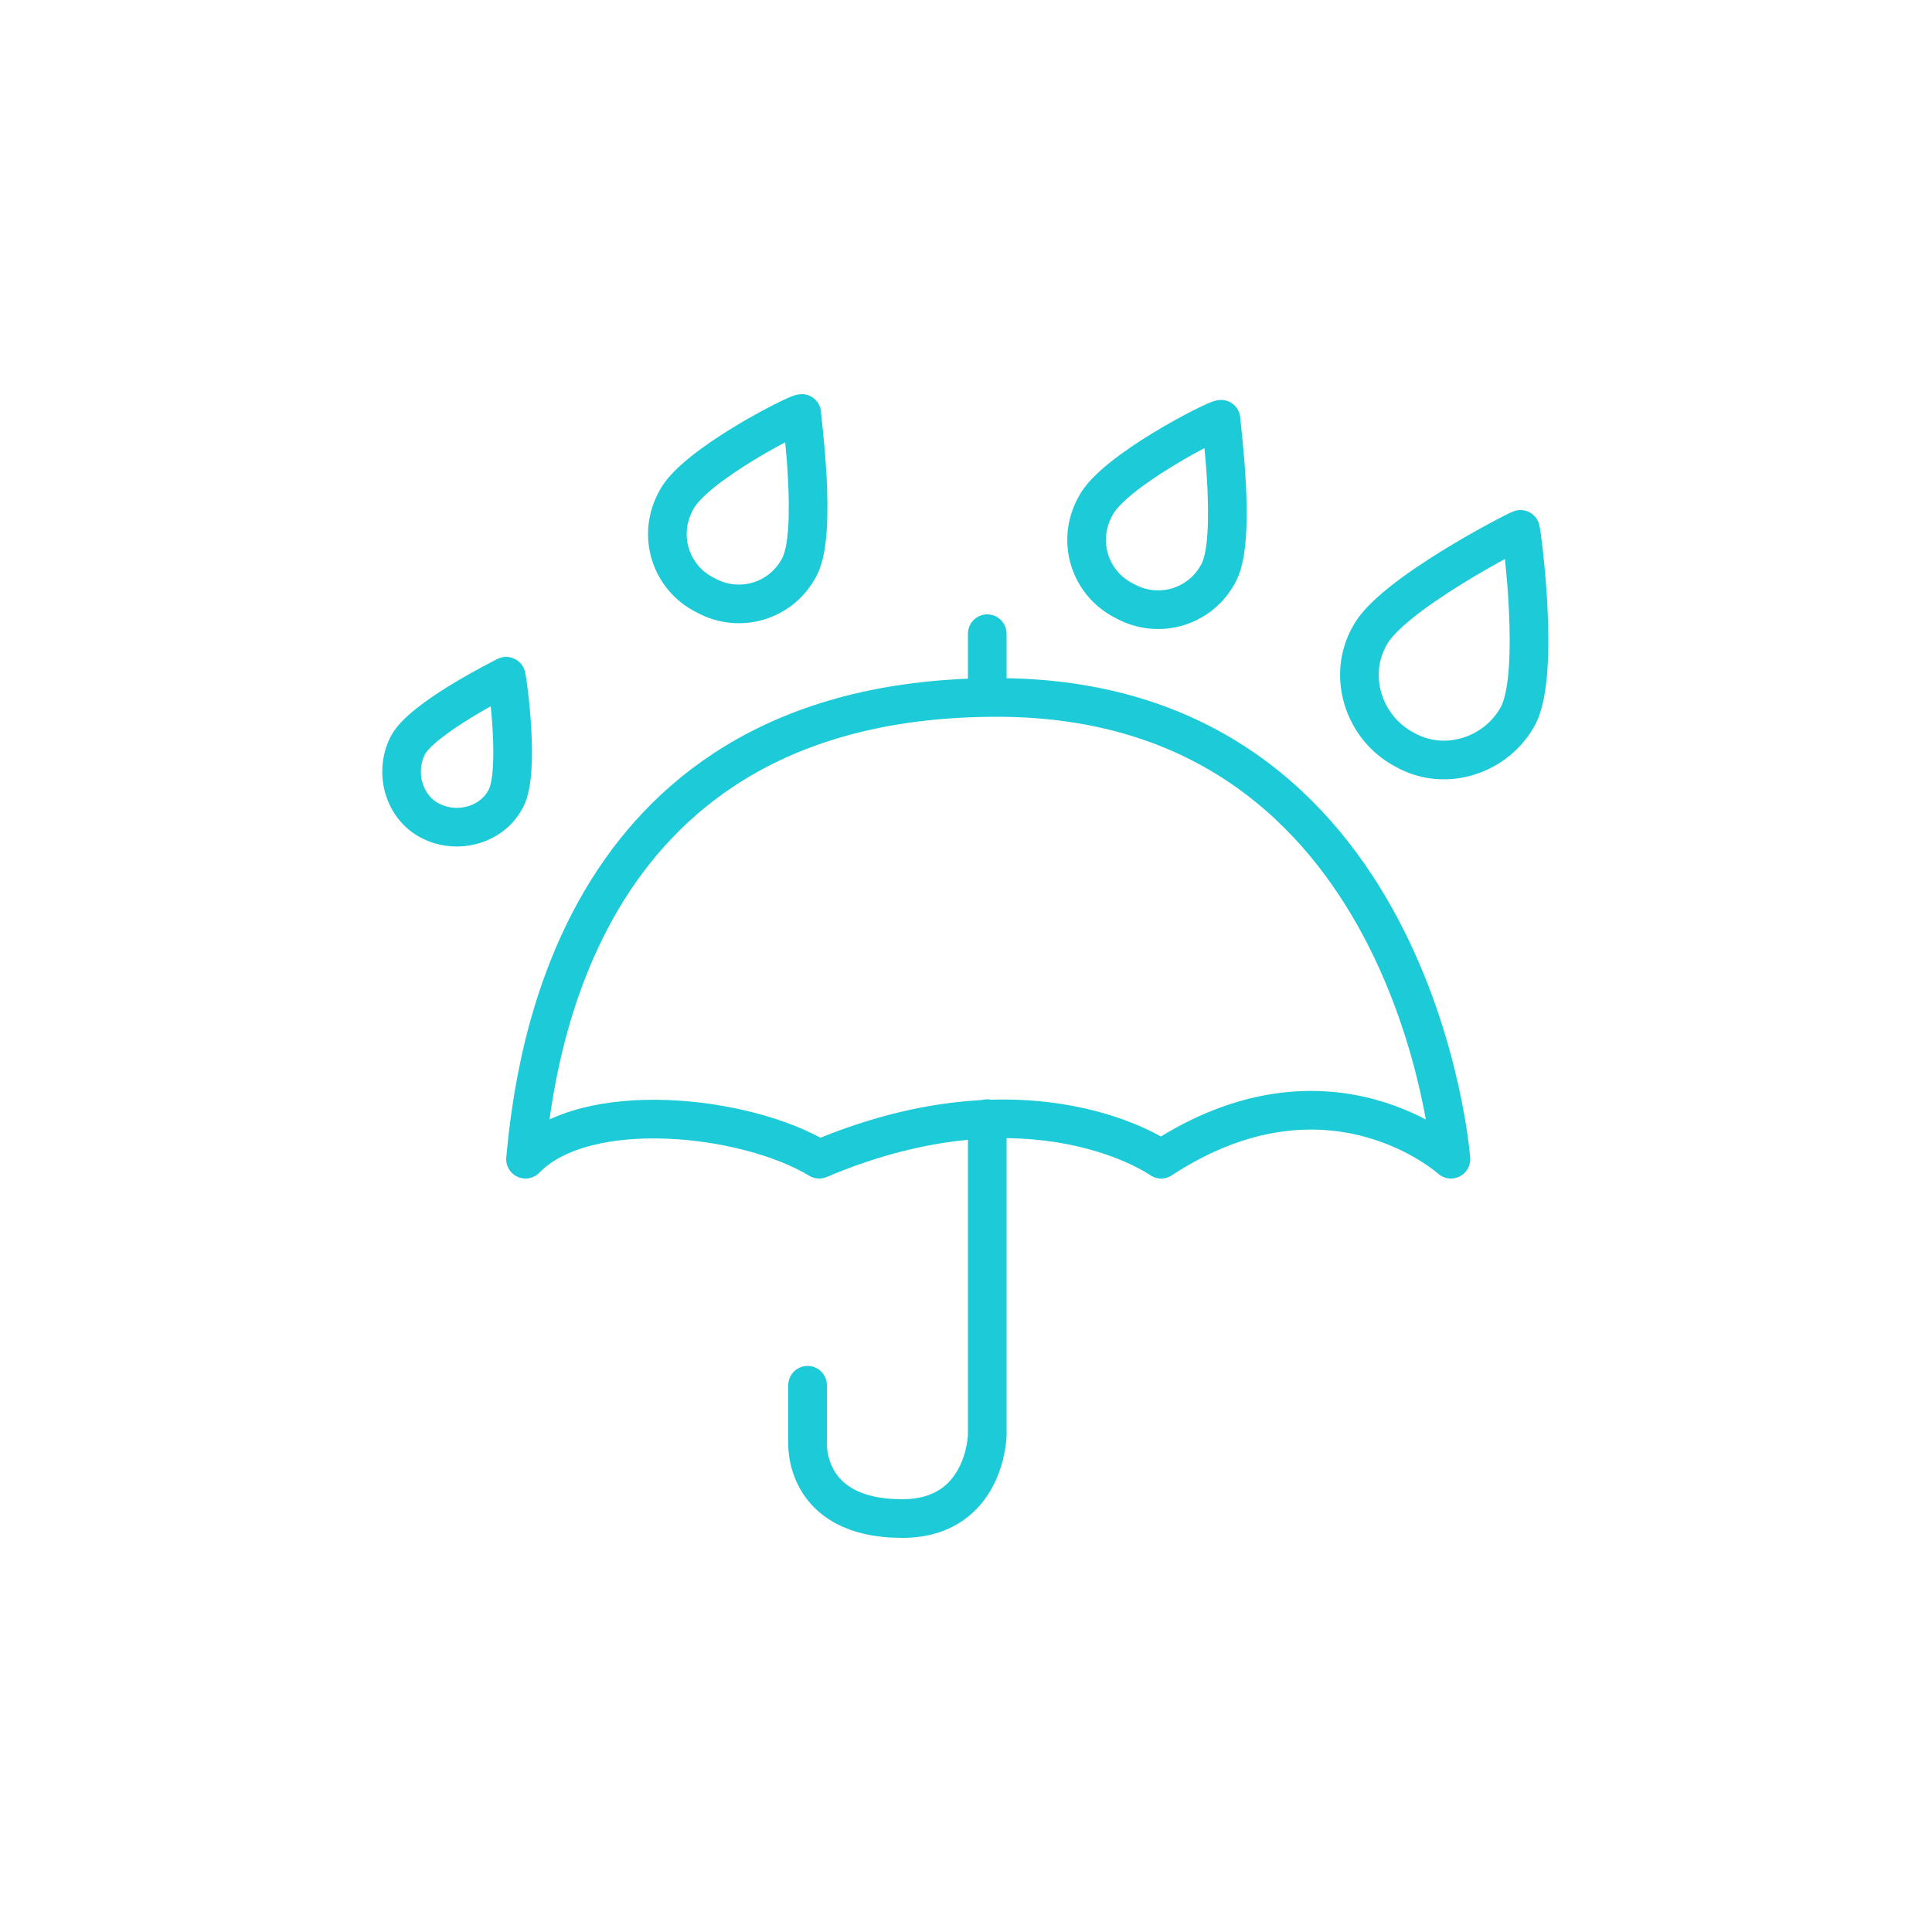
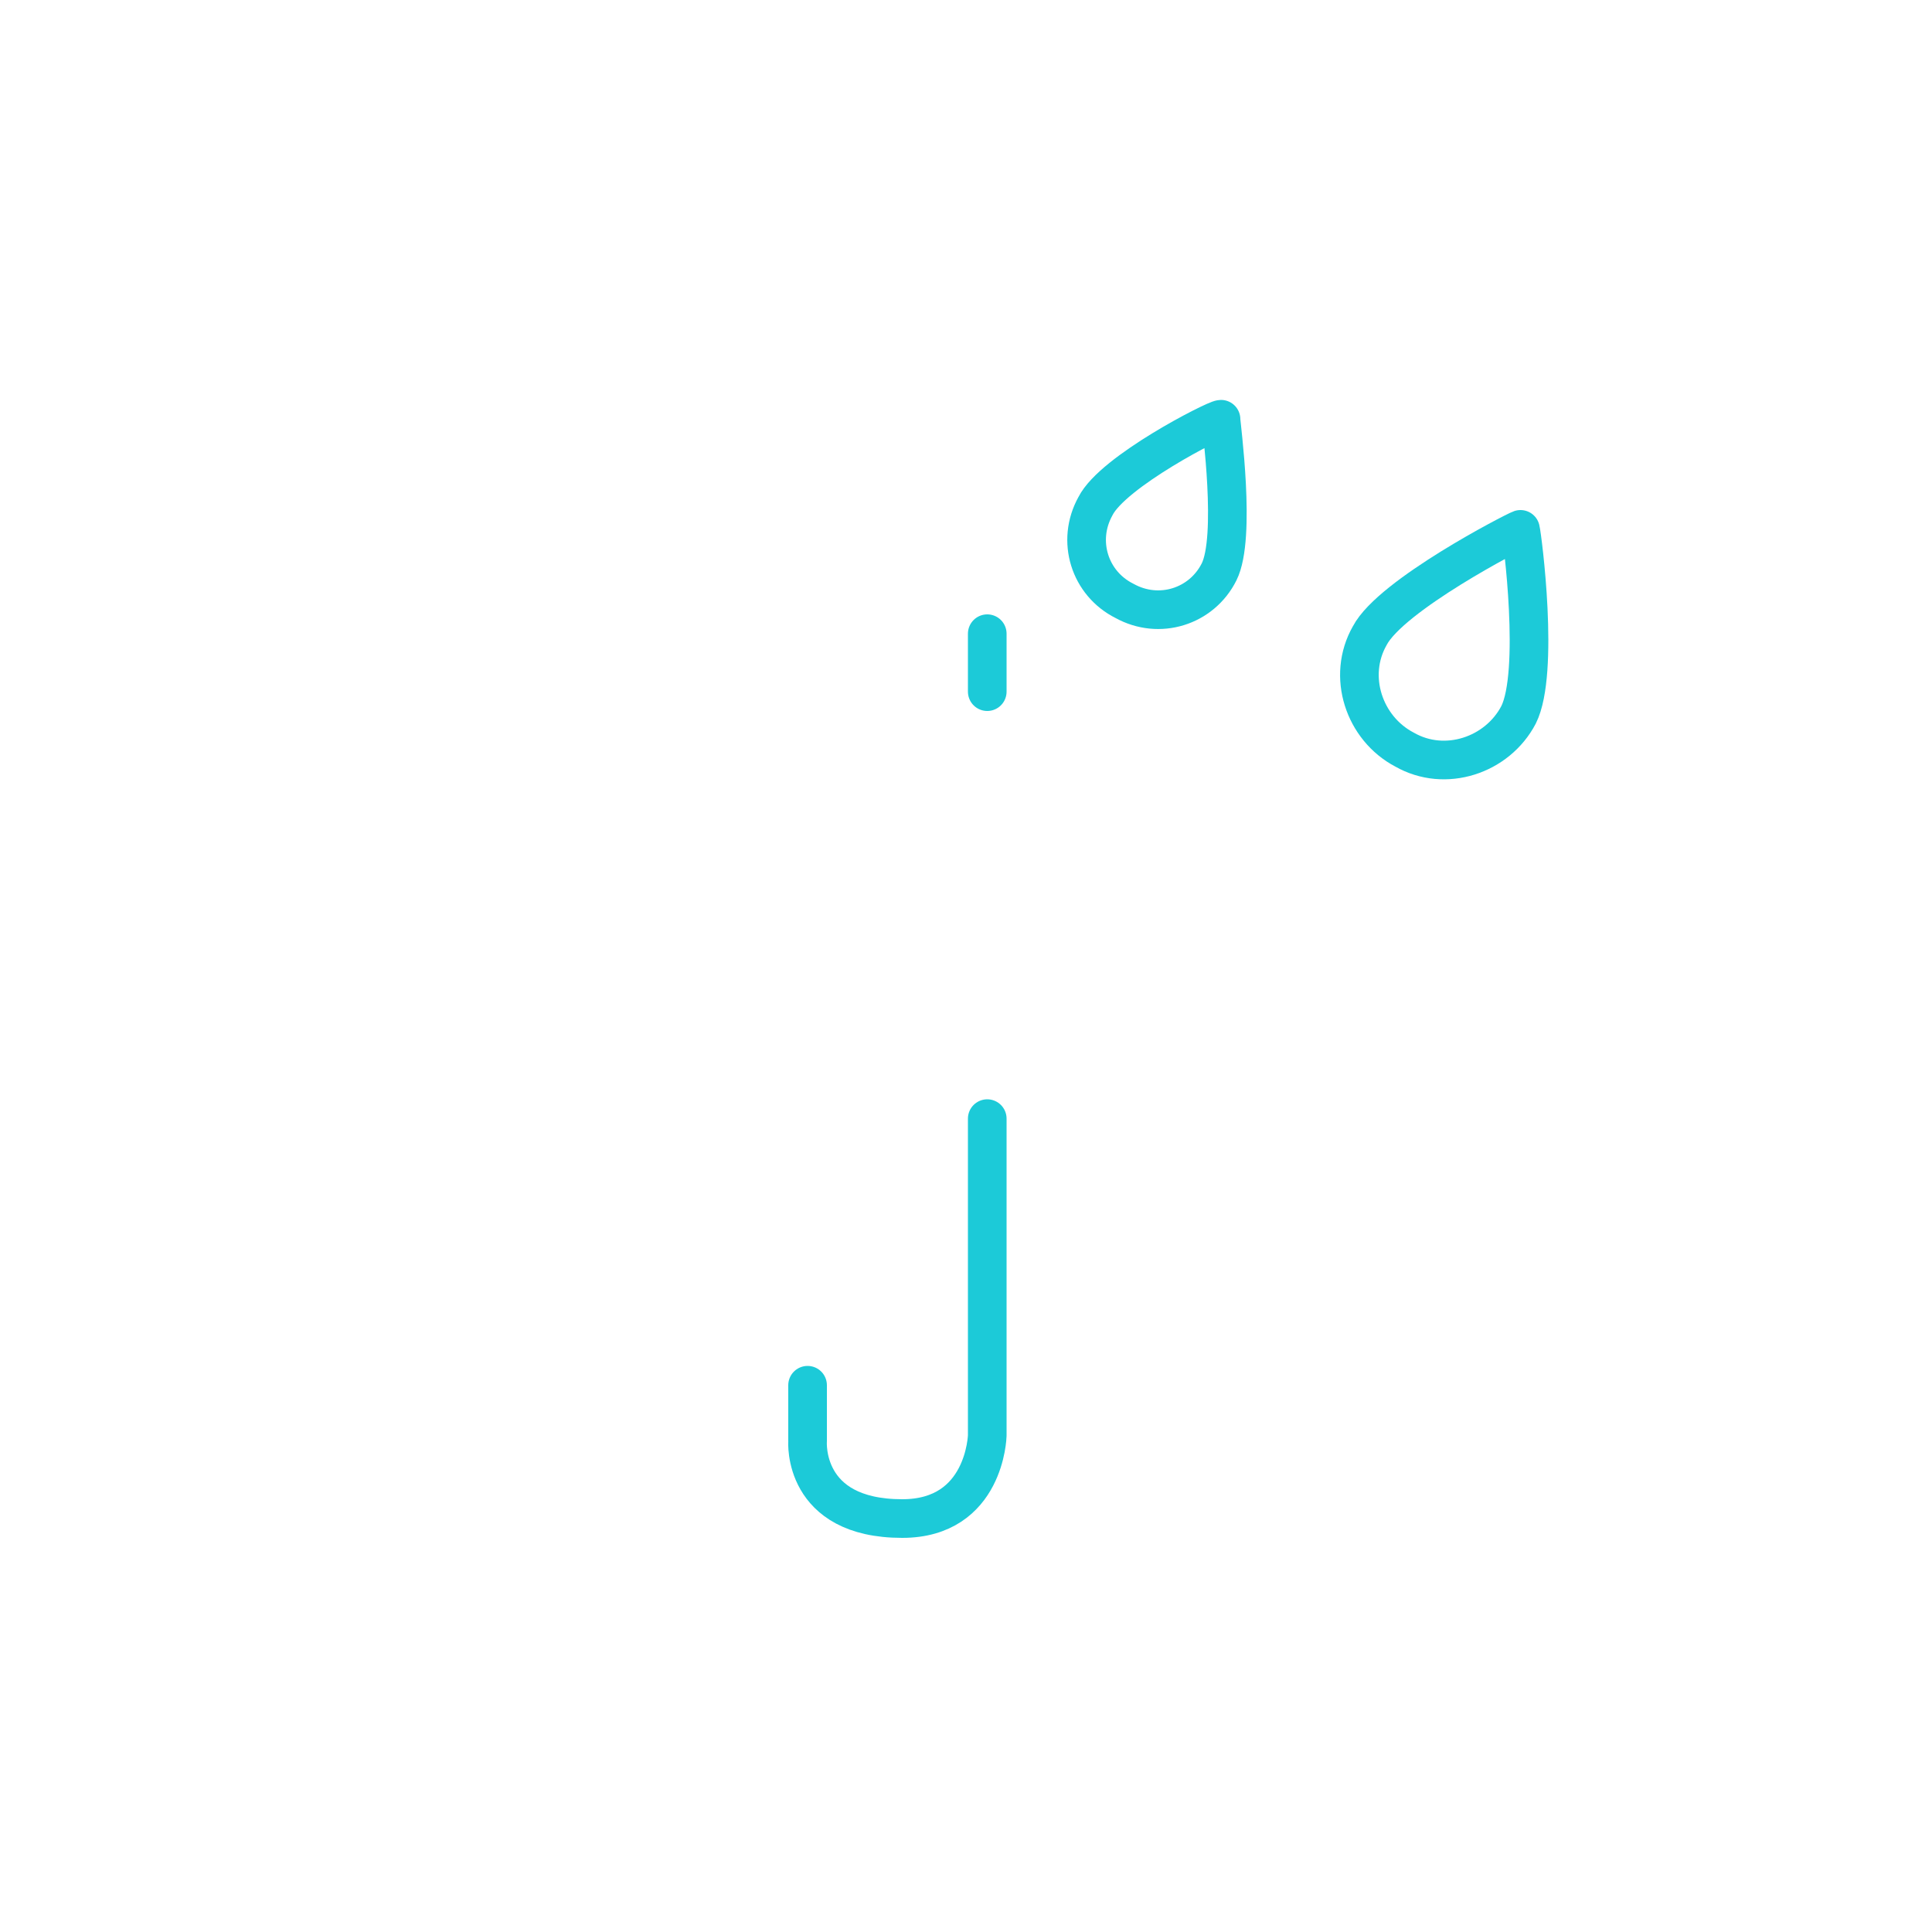
<svg xmlns="http://www.w3.org/2000/svg" version="1.1" id="Layer_1" x="0px" y="0px" viewBox="0 0 100 100" style="enable-background:new 0 0 100 100;" xml:space="preserve">
  <style type="text/css">
	.st0{fill:none;stroke:#1CCAD8;stroke-width:2;stroke-linecap:round;stroke-linejoin:round;stroke-miterlimit:10;}
</style>
  <g>
    <g>
-       <path class="st0" d="M26.2,41.3c-0.7,1.4-2.5,1.9-3.9,1.2c-1.4-0.7-1.9-2.5-1.2-3.9c0.7-1.4,4.9-3.5,5.1-3.6    C26.3,35.4,26.9,39.9,26.2,41.3z" />
-       <path class="st0" d="M41.4,29.3c-0.9,1.8-3.1,2.5-4.9,1.5c-1.8-0.9-2.5-3.1-1.5-4.9c0.9-1.8,6.2-4.5,6.5-4.5    C41.5,21.7,42.3,27.5,41.4,29.3z" />
      <path class="st0" d="M63.1,29.6c-0.9,1.8-3.1,2.5-4.9,1.5c-1.8-0.9-2.5-3.1-1.5-4.9c0.9-1.8,6.2-4.5,6.5-4.5    C63.2,22,64,27.8,63.1,29.6z" />
      <path class="st0" d="M78.6,37c-1.1,2.1-3.8,3-5.9,1.8c-2.1-1.1-3-3.8-1.8-5.9c1.1-2.1,7.5-5.4,7.8-5.5    C78.8,27.8,79.7,34.8,78.6,37z" />
    </g>
-     <path class="st0" d="M60.1,60c0,0-6.6-4.7-17.7,0c-3.8-2.3-12.1-3.2-15.2,0c0.5-5.3,2.7-23.9,24.4-23.9S75.1,60,75.1,60   S68.8,54.3,60.1,60z" />
    <path class="st0" d="M51.1,57.9v16.4c0,0-0.1,4.3-4.4,4.3c-5.2,0-4.9-4-4.9-4v-2.9" />
    <line class="st0" x1="51.1" y1="35.8" x2="51.1" y2="32.8" />
  </g>
</svg>